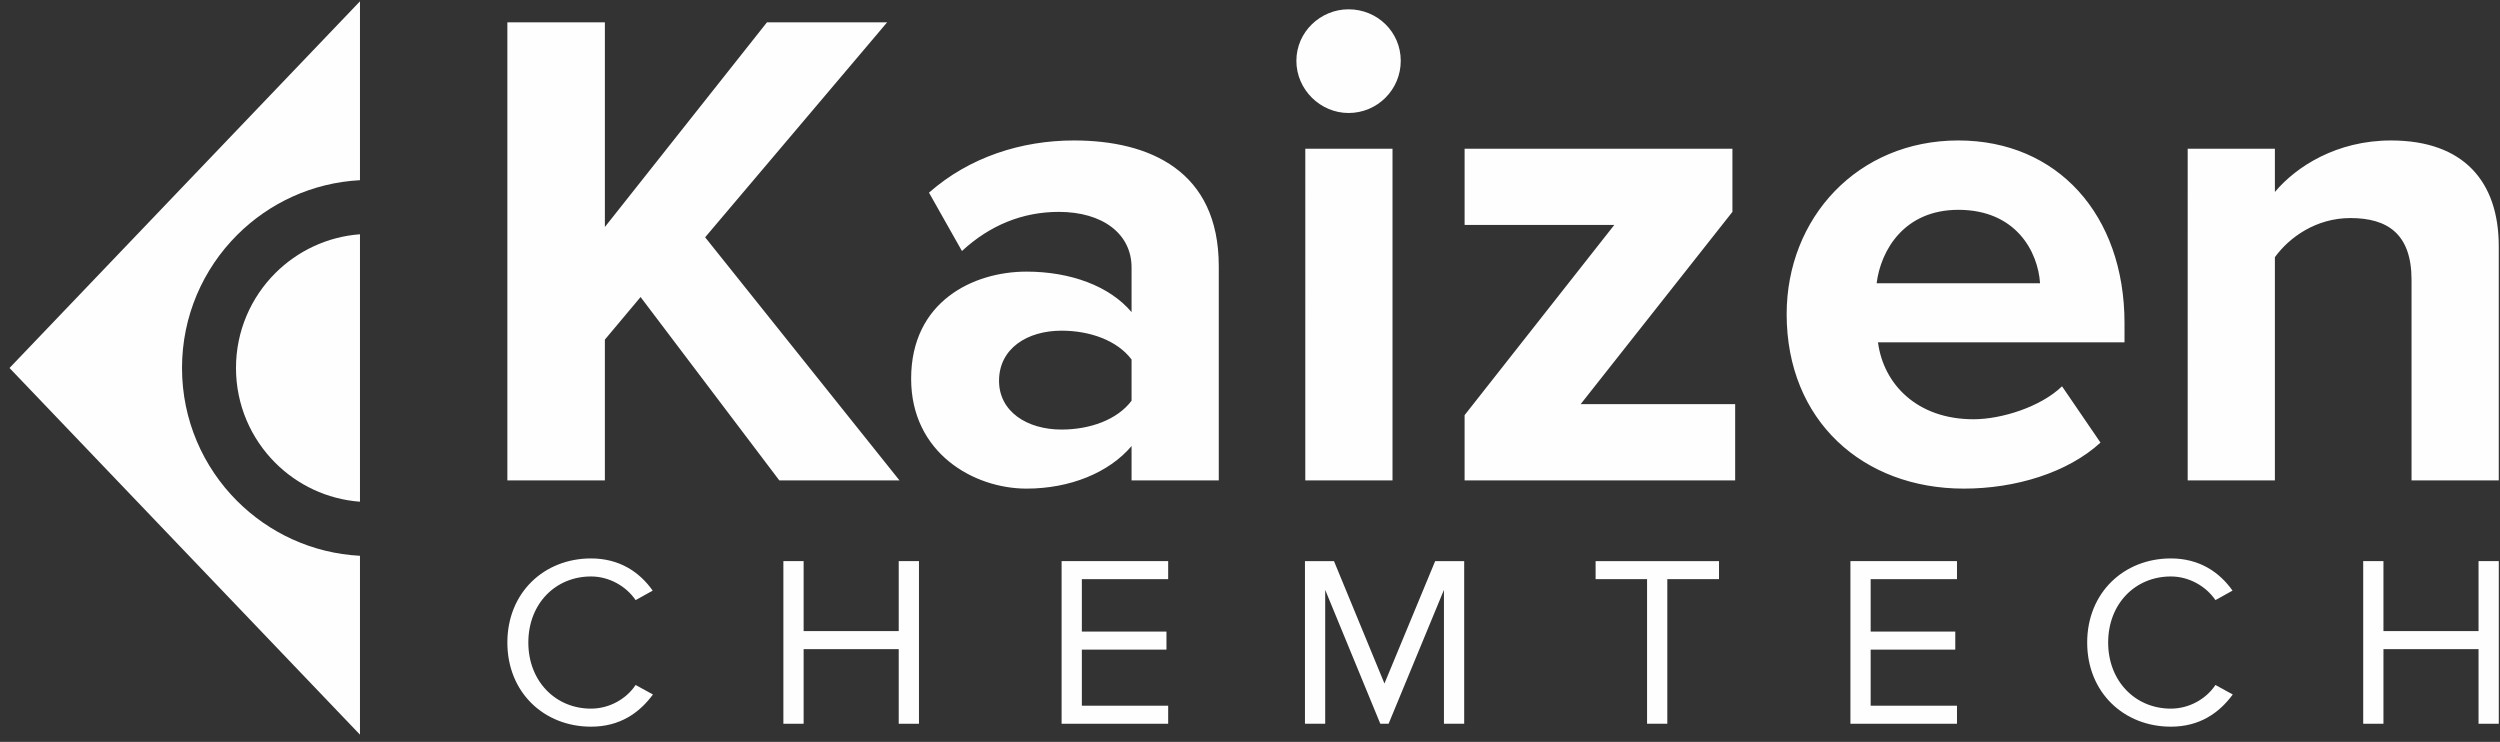
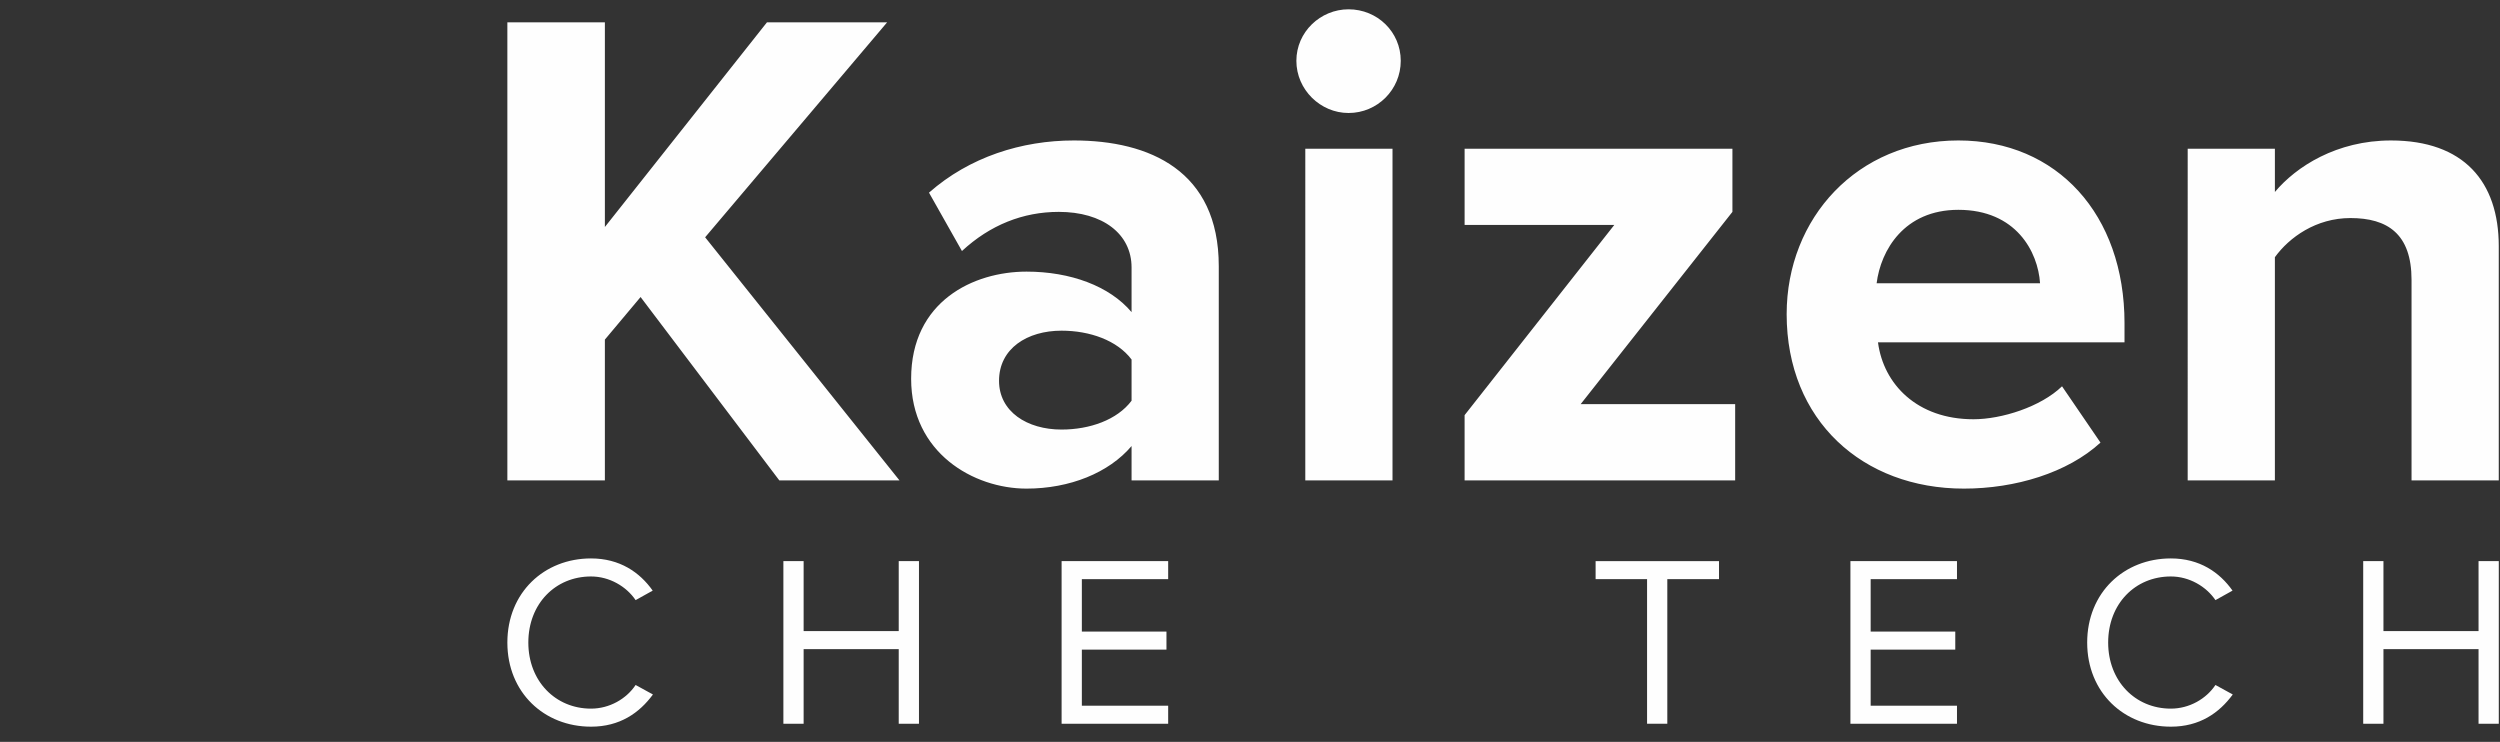
<svg xmlns="http://www.w3.org/2000/svg" xmlns:ns1="http://sodipodi.sourceforge.net/DTD/sodipodi-0.dtd" xmlns:ns2="http://www.inkscape.org/namespaces/inkscape" version="1.1" id="svg2" xml:space="preserve" width="328" height="97.333" viewBox="0 0 328 97.333" ns1:docname="logo-reverse.eps">
  <rect x="0" y="0" width="328" height="97.333" fill="#333333" stroke="none" />
  <defs id="defs6" />
  <ns1:namedview pagecolor="#ffffff" bordercolor="#666666" borderopacity="1" objecttolerance="10" gridtolerance="10" guidetolerance="10" ns2:pageopacity="0" ns2:pageshadow="2" ns2:window-width="640" ns2:window-height="480" id="namedview4" />
  <g id="g10" ns2:groupmode="layer" ns2:label="ink_ext_XXXXXX" transform="matrix(1.333,0,0,-1.333,0,97.333)">
    <g id="g12" transform="scale(0.1)">
-       <path d="M 354.297,728.875 9.367,367.984 354.297,7.098 V 183.137 c -47.149,2.5 -89.621,22.644 -120.93,53.957 -33.5,33.5 -54.222,79.777 -54.222,130.89 0,51.114 20.722,97.395 54.222,130.895 31.309,31.309 73.781,51.457 120.93,53.957 z m 0,-492.504 V 499.602 C 321.82,497.18 292.613,483.004 270.93,461.32 c -23.883,-23.882 -38.657,-56.882 -38.657,-93.336 0,-36.449 14.774,-69.449 38.657,-93.328 21.683,-21.691 50.89,-35.863 83.367,-38.285" style="fill:#fefefe;fill-opacity:1;fill-rule:evenodd;stroke:none" id="path14" />
      <path d="M 885.297,257.371 694.023,496.629 873.129,708.172 H 754.852 L 595.348,506.766 V 708.172 H 499.371 V 257.371 h 95.977 v 138.551 l 35.144,41.906 136.524,-180.457 z m 314.273,0 v 210.871 c 0,93.946 -68.26,123.684 -142.61,123.684 -51.36,0 -102.73,-16.219 -142.605,-51.363 l 32.442,-57.45 c 27.711,25.68 60.153,38.524 95.293,38.524 43.26,0 71.65,-21.629 71.65,-54.746 v -43.93 c -21.63,25.68 -60.15,39.875 -103.41,39.875 -52.041,0 -113.545,-29.063 -113.545,-105.434 0,-72.996 61.504,-108.14 113.545,-108.14 42.58,0 81.1,15.547 103.41,41.906 v -33.797 z m -154.77,50.016 c -33.79,0 -61.507,17.57 -61.507,47.984 0,31.77 27.717,49.34 61.507,49.34 27.71,0 54.74,-9.461 68.94,-28.387 v -40.551 c -14.2,-18.925 -41.23,-28.386 -68.94,-28.386 z m 282.51,311.574 c 28.39,0 51.37,22.977 51.37,51.363 0,28.387 -22.98,50.692 -51.37,50.692 -27.71,0 -51.36,-22.305 -51.36,-50.692 0,-28.386 23.65,-51.363 51.36,-51.363 z m 43.26,-361.59 v 326.445 h -85.84 V 257.371 Z m 337.25,0 v 75.024 h -152.07 l 149.37,189.242 v 62.179 h -263.59 v -75.023 h 147.34 L 1441.53,321.578 v -64.207 z m 225.07,-8.109 c 50.68,0 102.05,15.547 134.5,45.285 l -37.85,55.418 c -20.96,-20.277 -59.48,-32.442 -87.19,-32.442 -55.42,0 -88.54,34.469 -93.95,75.7 h 242.64 v 18.922 c 0,106.789 -66.24,179.781 -163.56,179.781 -99.35,0 -168.97,-76.371 -168.97,-170.996 0,-104.758 75.03,-171.668 174.38,-171.668 z m 75.02,202.086 h -160.86 c 4.06,32.437 27.04,72.316 80.43,72.316 56.77,0 78.4,-41.226 80.43,-72.316 z m 451.48,-193.977 v 230.473 c 0,63.527 -34.48,104.082 -106.11,104.082 -53.4,0 -93.28,-25.684 -114.23,-50.692 v 42.582 h -85.83 V 257.371 h 85.83 v 219.656 c 14.2,19.602 40.56,38.528 74.35,38.528 36.5,0 60.15,-15.547 60.15,-60.828 V 257.371 h 85.84" style="fill:#fefefe;fill-opacity:1;fill-rule:nonzero;stroke:none" id="path16" />
      <path d="m 581.691,14.953 c 28.325,0 47.524,13.438 60.961,31.68 l -17.039,9.359 C 616.496,42.312 599.93,32.711 581.691,32.711 c -35.039,0 -61.679,27.121 -61.679,65.043 0,38.16 26.64,65.039 61.679,65.039 18.239,0 34.805,-9.84 43.922,-23.281 l 16.801,9.359 c -12.723,18 -32.398,31.68 -60.723,31.68 -46.078,0 -82.32,-33.598 -82.32,-82.797 0,-49.203 36.242,-82.801 82.32,-82.801" style="fill:#fefefe;fill-opacity:1;fill-rule:nonzero;stroke:none" id="path18" />
      <path d="M 904.488,17.832 V 177.914 H 884.57 v -68.883 h -93.605 v 68.883 H 771.047 V 17.832 h 19.918 V 91.273 H 884.57 V 17.832 h 19.918" style="fill:#fefefe;fill-opacity:1;fill-rule:nonzero;stroke:none" id="path20" />
      <path d="M 1149.77,17.832 V 35.59 H 1064.8 V 90.793 h 83.28 v 17.758 h -83.28 v 51.605 h 84.97 v 17.758 H 1044.88 V 17.832 h 104.89" style="fill:#fefefe;fill-opacity:1;fill-rule:nonzero;stroke:none" id="path22" />
-       <path d="m 1441.12,17.832 v 160.082 h -28.56 L 1362.64,57.434 1312.96,177.914 H 1284.4 V 17.832 h 19.92 v 131.762 l 54.24,-131.762 h 8.16 l 54.48,131.762 V 17.832 h 19.92" style="fill:#fefefe;fill-opacity:1;fill-rule:nonzero;stroke:none" id="path24" />
      <path d="m 1641.04,17.832 v 142.324 h 50.88 v 17.758 h -121.45 v -17.758 h 50.65 V 17.832 h 19.92" style="fill:#fefefe;fill-opacity:1;fill-rule:nonzero;stroke:none" id="path26" />
      <path d="m 1926.15,17.832 v 17.758 h -84.96 V 90.793 h 83.28 v 17.758 h -83.28 v 51.605 h 84.96 v 17.758 H 1821.27 V 17.832 h 104.88" style="fill:#fefefe;fill-opacity:1;fill-rule:nonzero;stroke:none" id="path28" />
      <path d="m 2136.63,14.953 c 28.32,0 47.52,13.438 60.96,31.68 l -17.04,9.359 c -9.12,-13.68 -25.69,-23.281 -43.92,-23.281 -35.04,0 -61.68,27.121 -61.68,65.043 0,38.16 26.64,65.039 61.68,65.039 18.23,0 34.8,-9.84 43.92,-23.281 l 16.8,9.359 c -12.72,18 -32.4,31.68 -60.72,31.68 -46.08,0 -82.33,-33.598 -82.33,-82.797 0,-49.203 36.25,-82.801 82.33,-82.801" style="fill:#fefefe;fill-opacity:1;fill-rule:nonzero;stroke:none" id="path30" />
      <path d="m 2459.42,17.832 v 160.082 h -19.92 v -68.883 h -93.6 v 68.883 h -19.92 V 17.832 h 19.92 v 73.441 h 93.6 V 17.832 h 19.92" style="fill:#fefefe;fill-opacity:1;fill-rule:nonzero;stroke:none" id="path32" />
    </g>
  </g>
</svg>